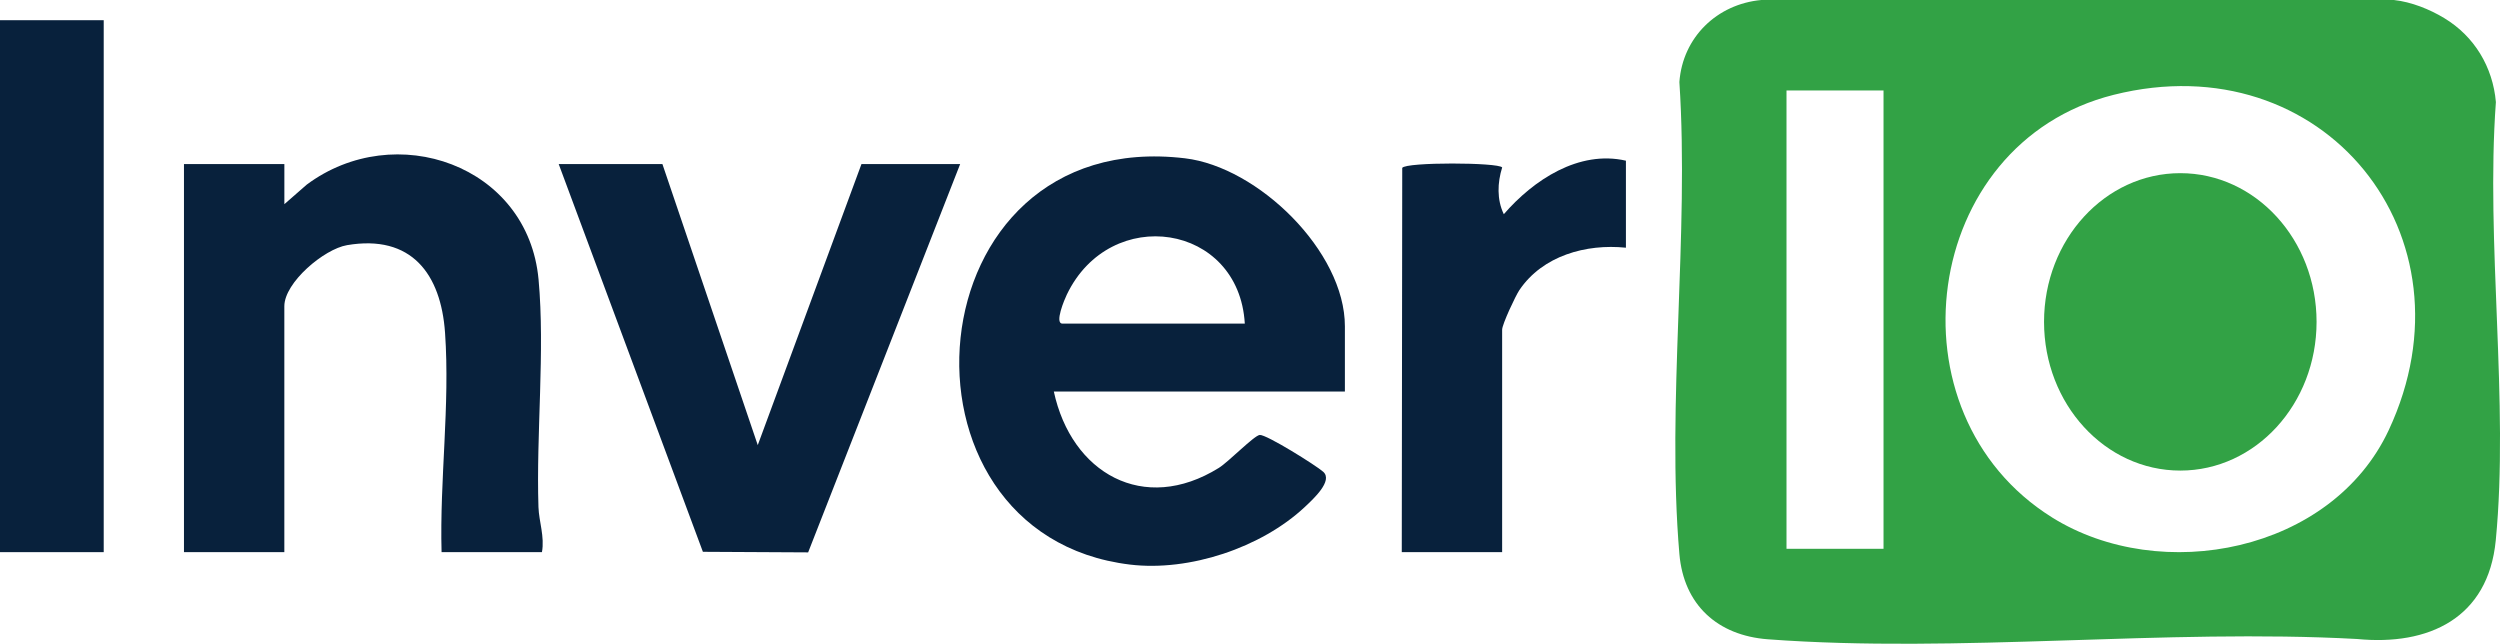
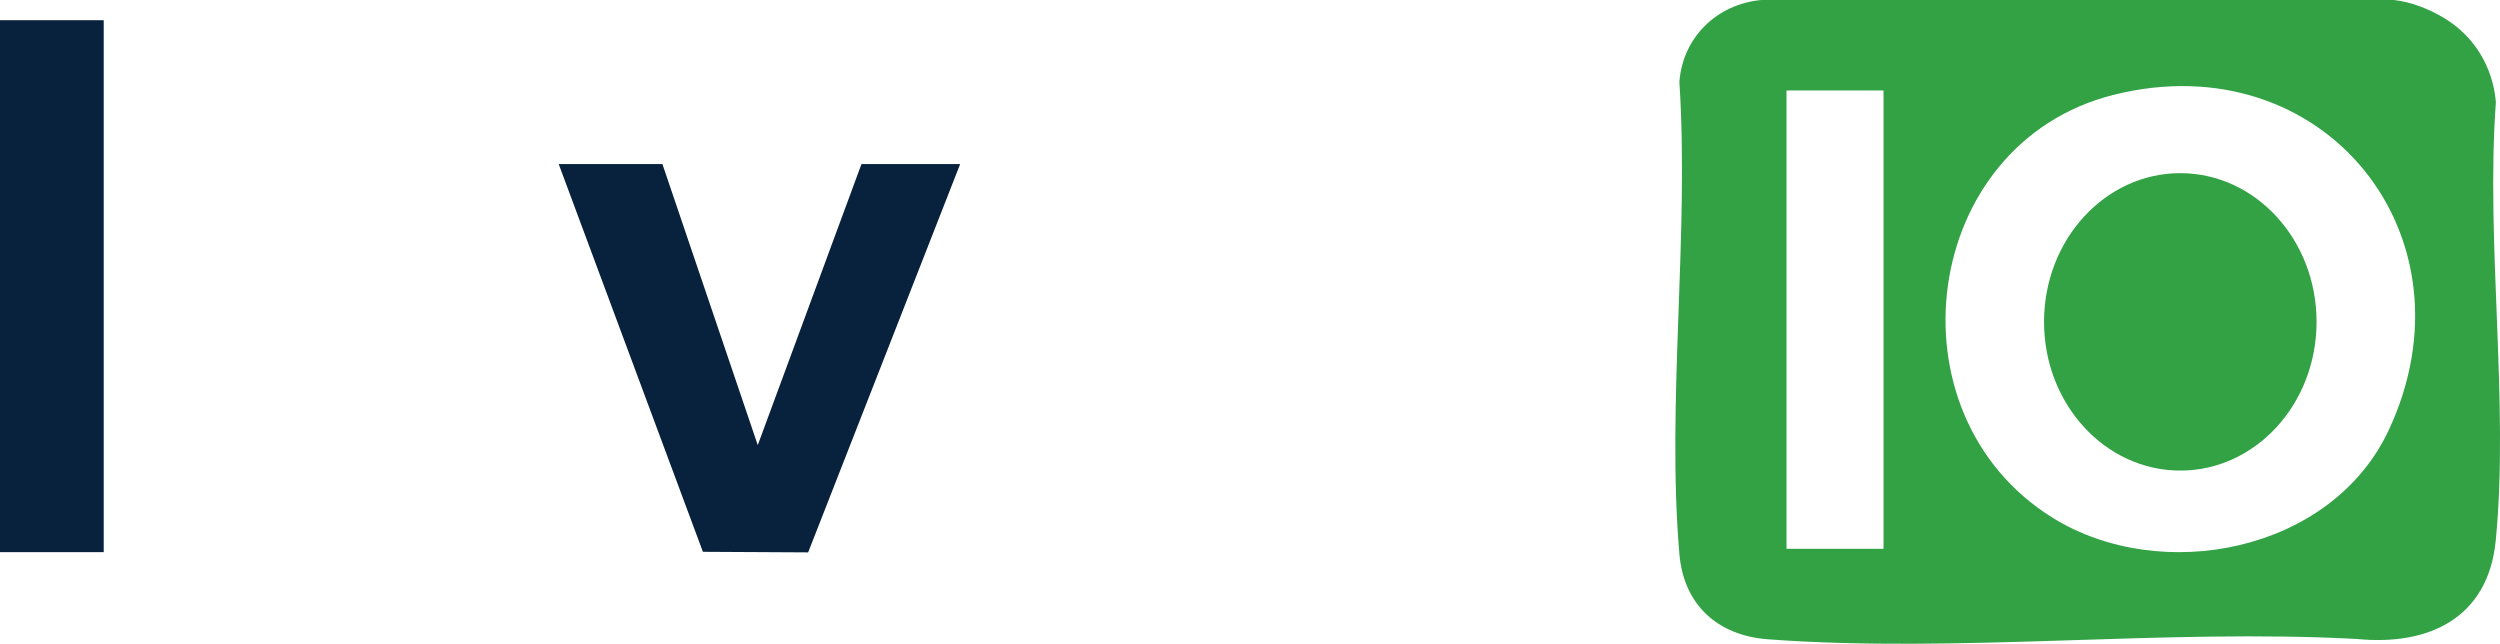
<svg xmlns="http://www.w3.org/2000/svg" id="Layer_2" data-name="Layer 2" viewBox="0 0 747.27 192.42">
  <defs>
    <style>
      .cls-1 {
        fill: #08213c;
      }

      .cls-2 {
        fill: #32a245;
      }
    </style>
  </defs>
  <g id="Layer_1-2" data-name="Layer 1">
    <g id="NQTCqJ">
      <g id="dzJkxd">
        <g>
          <g>
-             <path class="cls-1" d="M85,49.04v11.99s6.67-5.83,6.67-5.83c26.4-19.69,66.17-5.9,69.31,28.35,1.96,21.3-.74,46.15-.03,68.03.14,4.26,1.89,8.86,1.04,13.46h-30c-.6-21.74,2.55-43.8,1.04-65.54-1.22-17.6-10.04-29.5-29.3-26.22-6.9,1.18-18.74,11.18-18.74,18.26v73.5h-30V49.04h30Z" />
            <polygon class="cls-1" points="198 49.04 226.5 133.05 257.5 49.04 287 49.04 241.56 165.11 210.1 164.94 167 49.04 198 49.04" />
            <rect class="cls-1" y="6.04" width="31" height="159" />
-             <path class="cls-1" d="M486,48.04v26c-11.91-1.22-24.89,2.38-31.84,12.66-1.17,1.73-5.16,10.26-5.16,11.84v66.5h-30l.14-114.86c1.11-1.78,28.77-1.65,29.87-.13-1.42,4.57-1.62,9.59.49,13.98,8.86-10.24,22.44-19.23,36.5-16Z" />
          </g>
          <g>
            <path class="cls-2" d="M730.63,5.43c8.97,5.42,14.5,14.58,15.41,25.08-3.07,42.04,3.98,89.65-.04,131.03-2.26,23.28-20.09,31.55-41.45,29.46-57.31-3.13-119.33,4.32-176.08.09-15.07-1.12-25.19-10.28-26.49-25.51-3.86-45.03,2.99-95.47,0-141.07.98-13.34,11.23-23.29,24.49-24.51h189.08c5.22.57,10.65,2.75,15.09,5.43ZM613.37,154.66c32.59,20.35,83.62,10.35,100.65-26.11,27.15-58.12-19.62-115.9-82.21-100.21-57.72,14.46-68.27,95.21-18.43,126.32ZM563,27.04h-29v137h29V27.04Z" />
            <ellipse class="cls-2" cx="651.71" cy="96.21" rx="40.73" ry="44.45" />
          </g>
        </g>
      </g>
    </g>
-     <path class="cls-1" d="M402,97.54c0-22.41-25.94-47.61-47.78-50.22-82.1-9.81-91.36,112.41-16.44,121.44,17.7,2.13,39.22-5.03,52.23-17.21,2.57-2.41,8.52-7.85,5.51-10.53-2.1-1.88-17.03-11.21-18.98-11.01-1.68.17-9.34,8.07-12.22,9.85-22.5,13.98-44.07,1.54-49.32-22.82h87v-19.5ZM317.58,96.73c-2.47,0,.63-7.29,1.31-8.69,13.01-27.08,51.46-21.3,53.19,8.69h-54.5Z" />
  </g>
</svg>